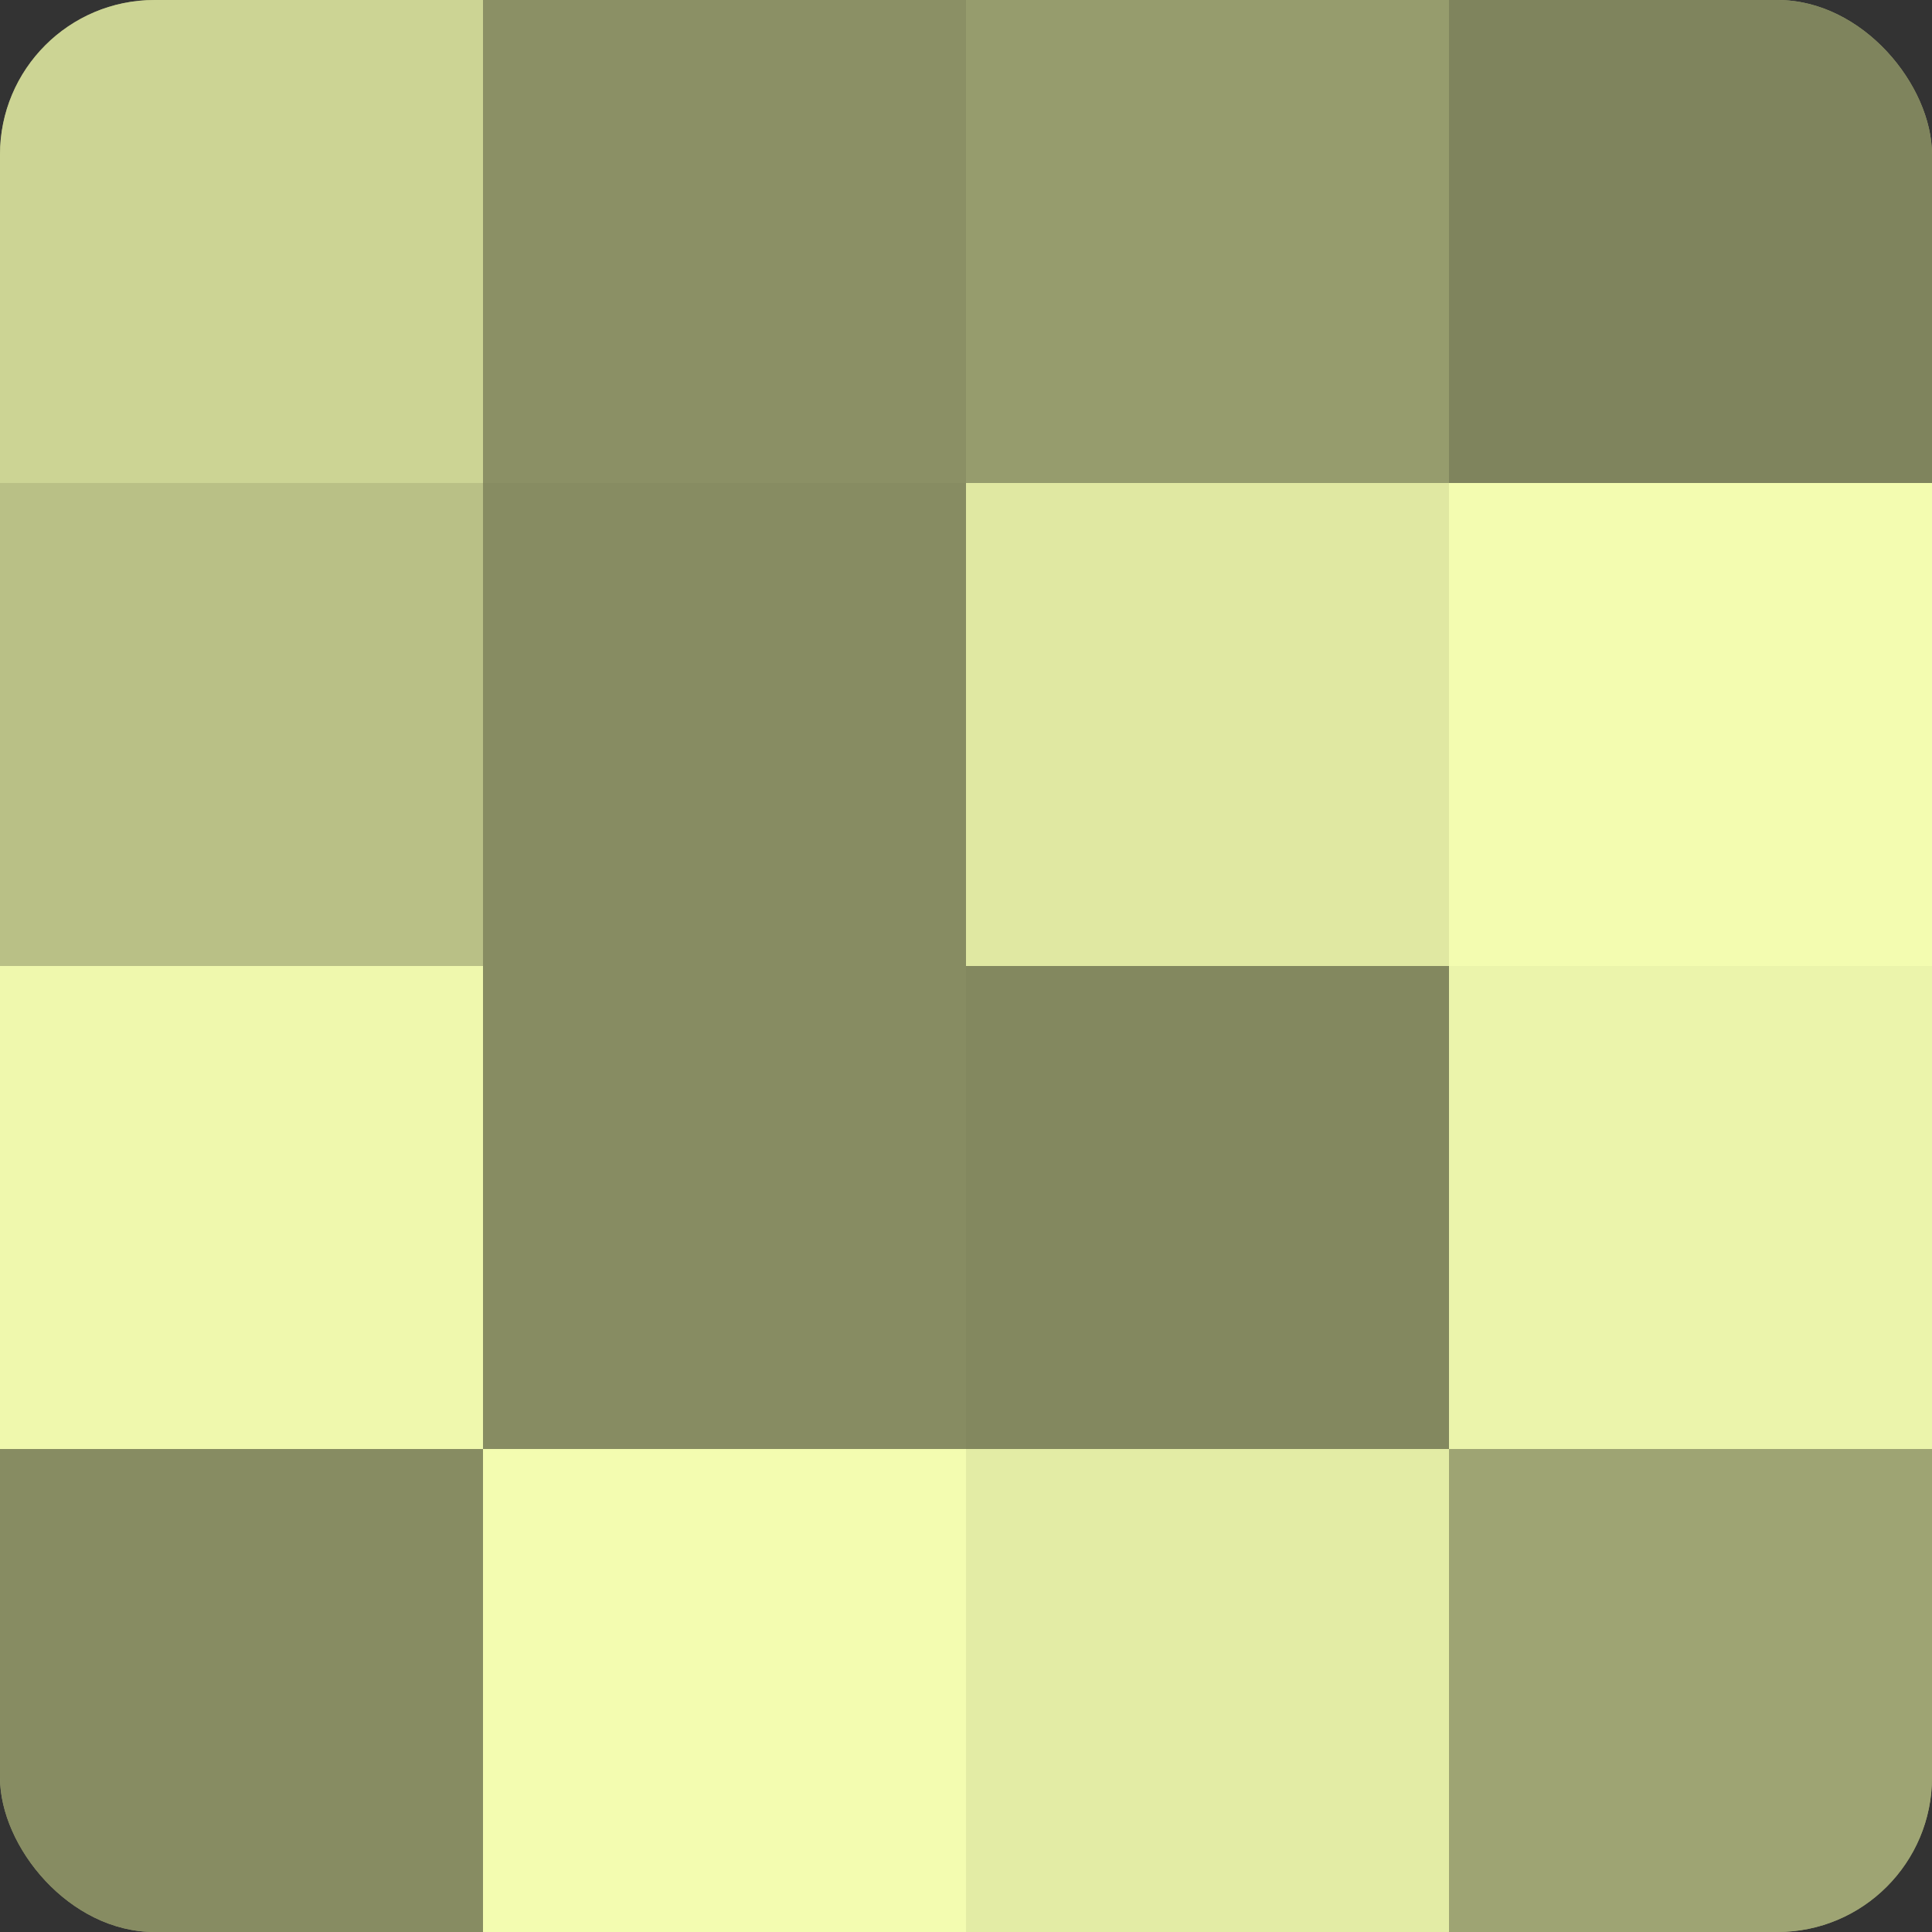
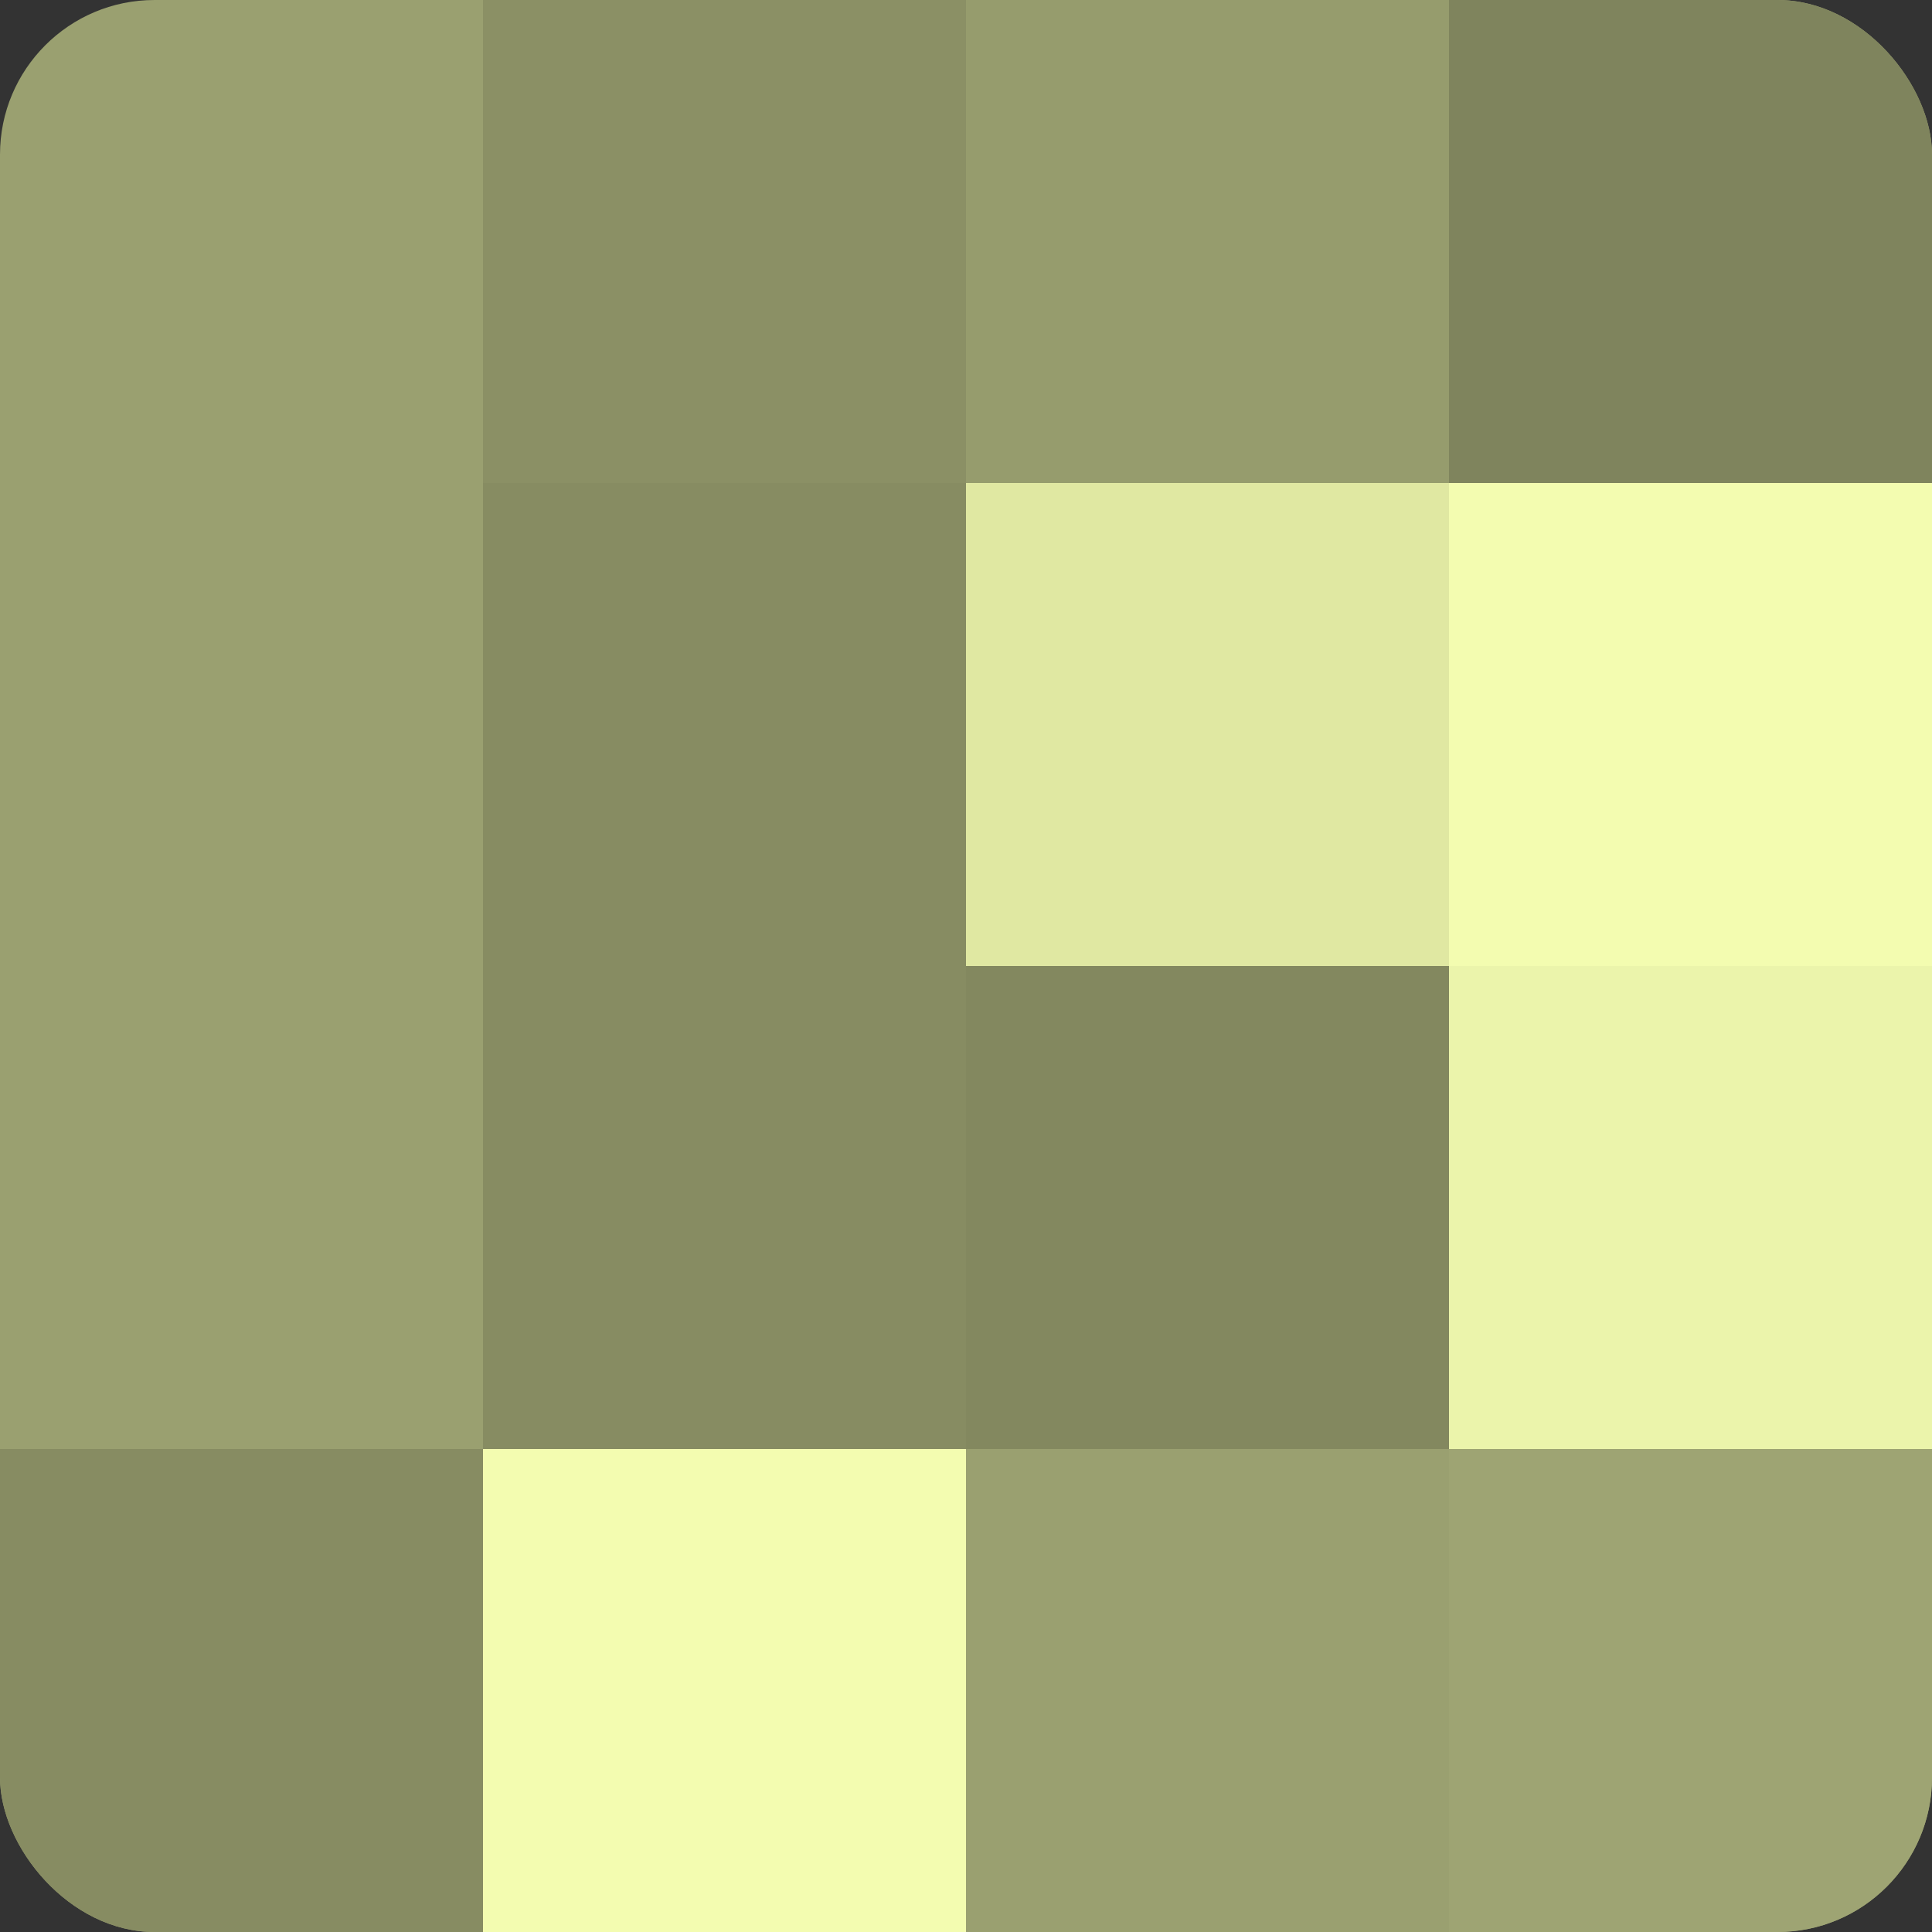
<svg xmlns="http://www.w3.org/2000/svg" width="80" height="80" viewBox="0 0 100 100" preserveAspectRatio="xMidYMid meet">
  <rect x="0" y="0" width="100" height="100" fill="#333333" stroke="none" />
  <defs>
    <clipPath id="c" width="100" height="100">
      <rect width="100" height="100" rx="8" ry="8" />
    </clipPath>
  </defs>
  <g clip-path="url(#c)">
    <rect width="100" height="100" fill="#9aa070" />
-     <rect width="25" height="25" fill="#ccd494" />
-     <rect y="25" width="25" height="25" fill="#b9c086" />
-     <rect y="50" width="25" height="25" fill="#eff8ad" />
    <rect y="75" width="25" height="25" fill="#878c62" />
    <rect x="25" width="25" height="25" fill="#8b9065" />
    <rect x="25" y="25" width="25" height="25" fill="#878c62" />
    <rect x="25" y="50" width="25" height="25" fill="#878c62" />
    <rect x="25" y="75" width="25" height="25" fill="#f3fcb0" />
    <rect x="50" width="25" height="25" fill="#969c6d" />
    <rect x="50" y="25" width="25" height="25" fill="#e0e8a2" />
    <rect x="50" y="50" width="25" height="25" fill="#83885f" />
-     <rect x="50" y="75" width="25" height="25" fill="#e3eca5" />
    <rect x="75" width="25" height="25" fill="#7f845d" />
    <rect x="75" y="25" width="25" height="25" fill="#f3fcb0" />
    <rect x="75" y="50" width="25" height="25" fill="#ebf4ab" />
    <rect x="75" y="75" width="25" height="25" fill="#9ea473" />
  </g>
</svg>